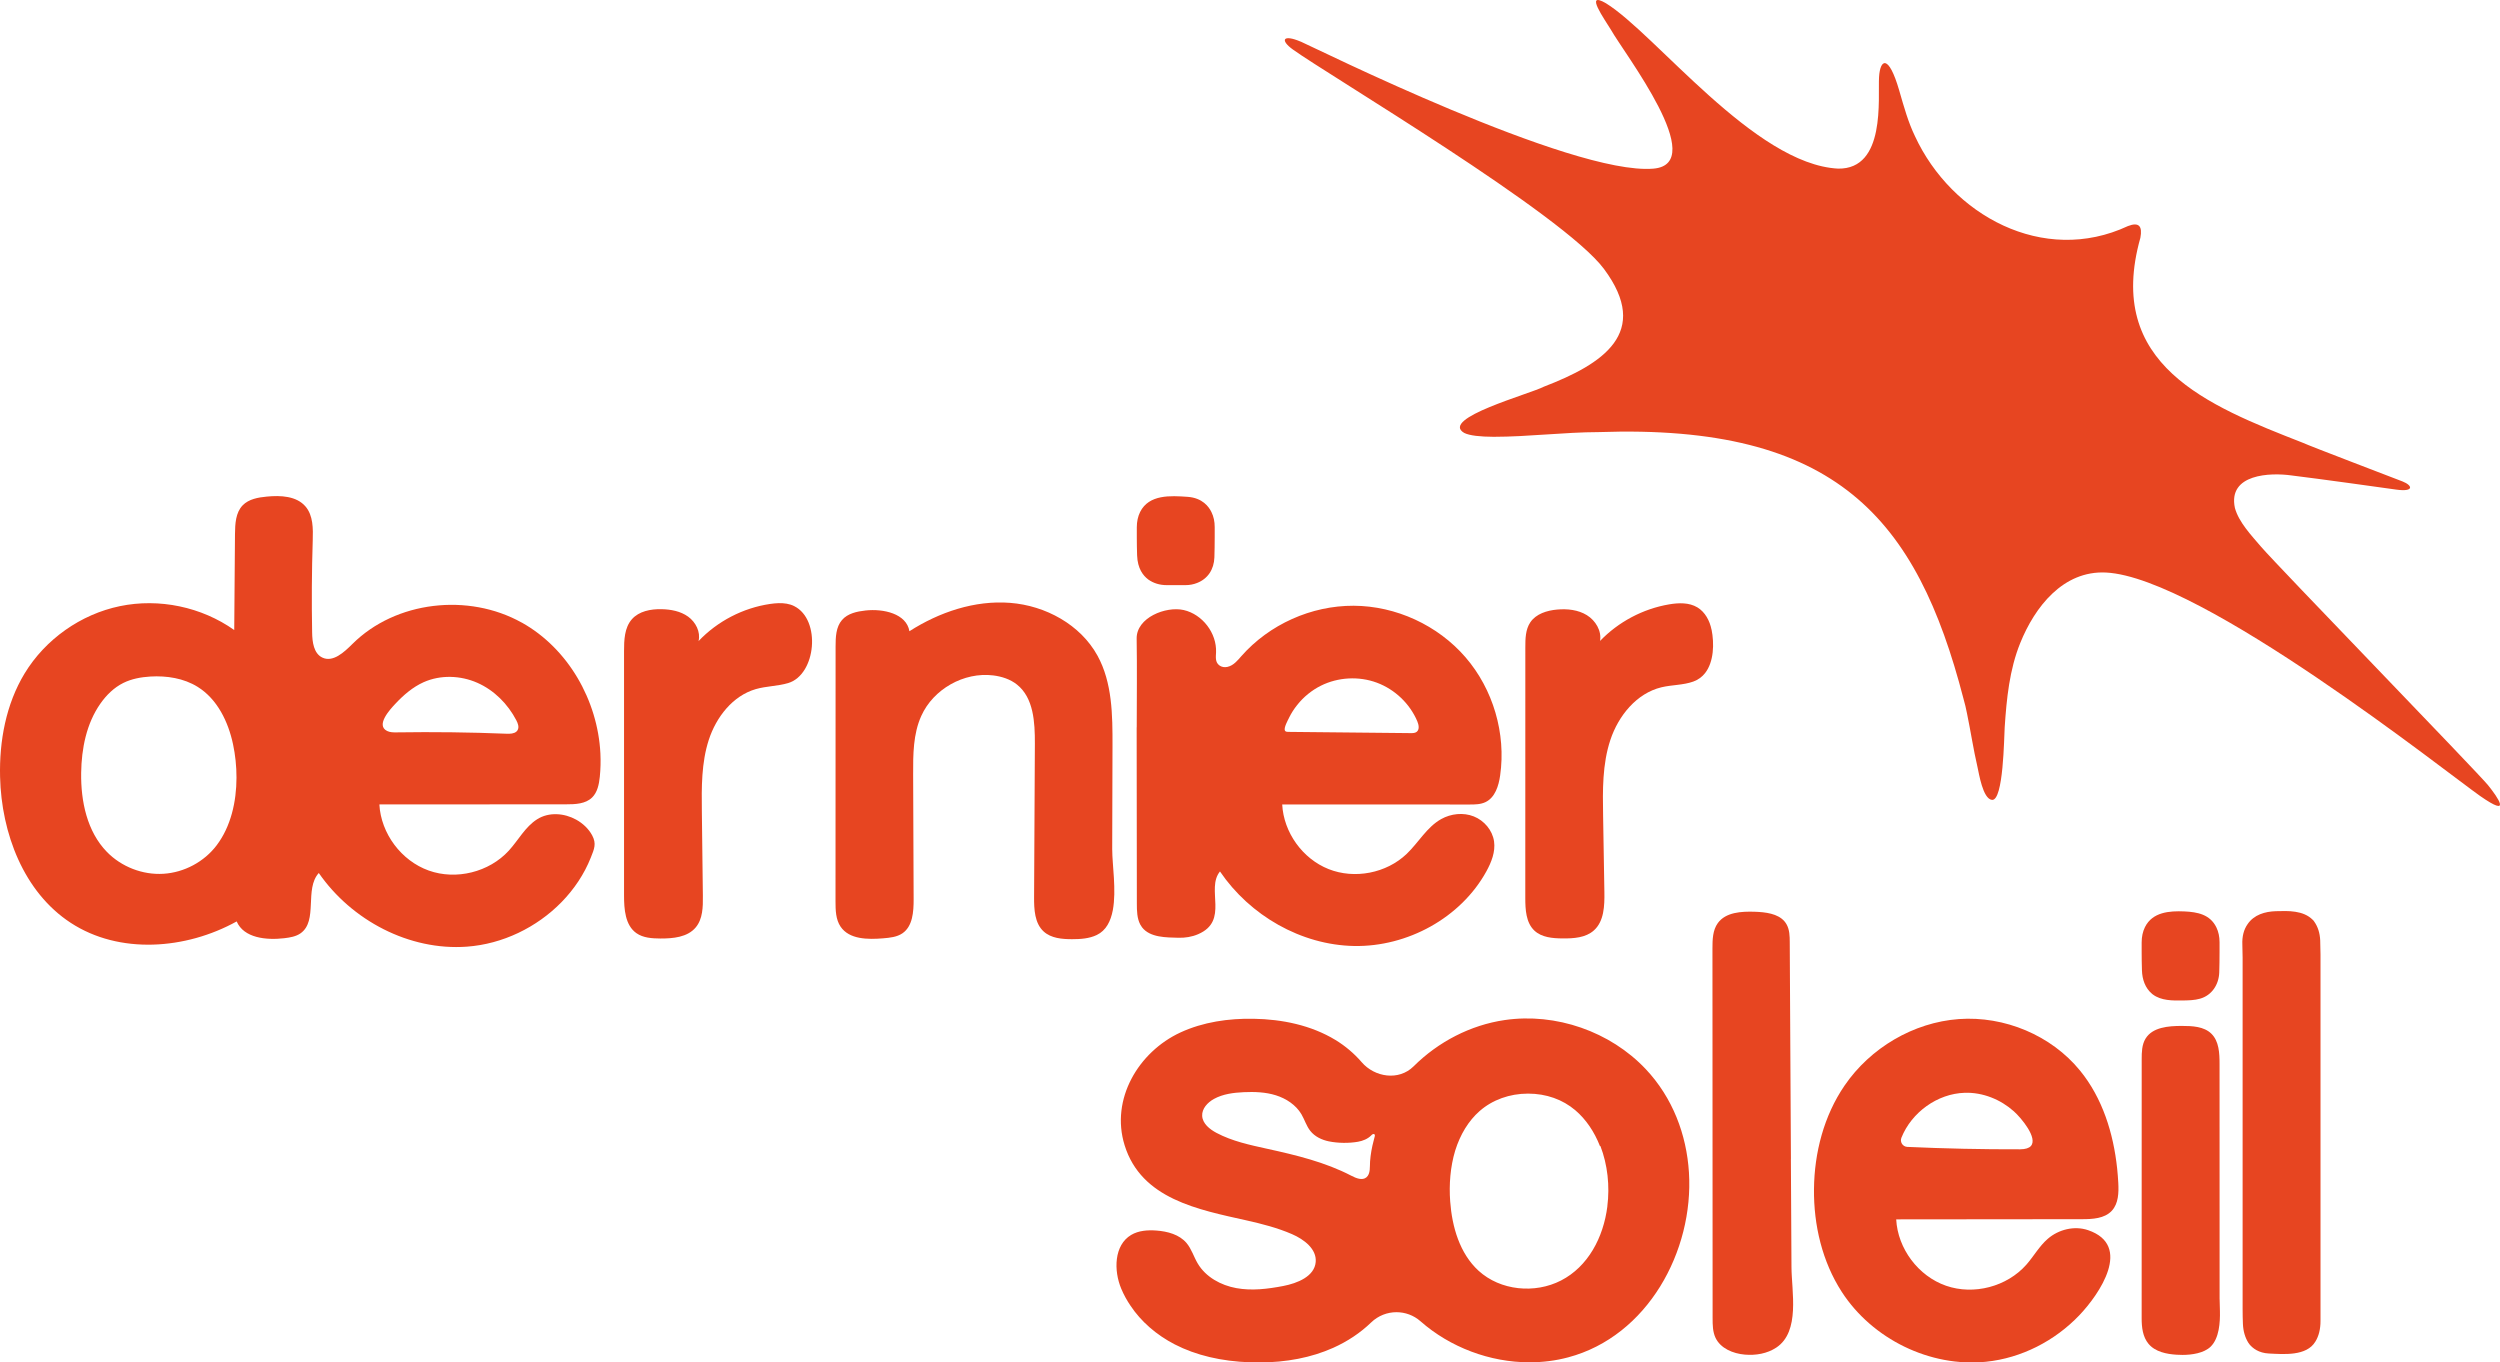
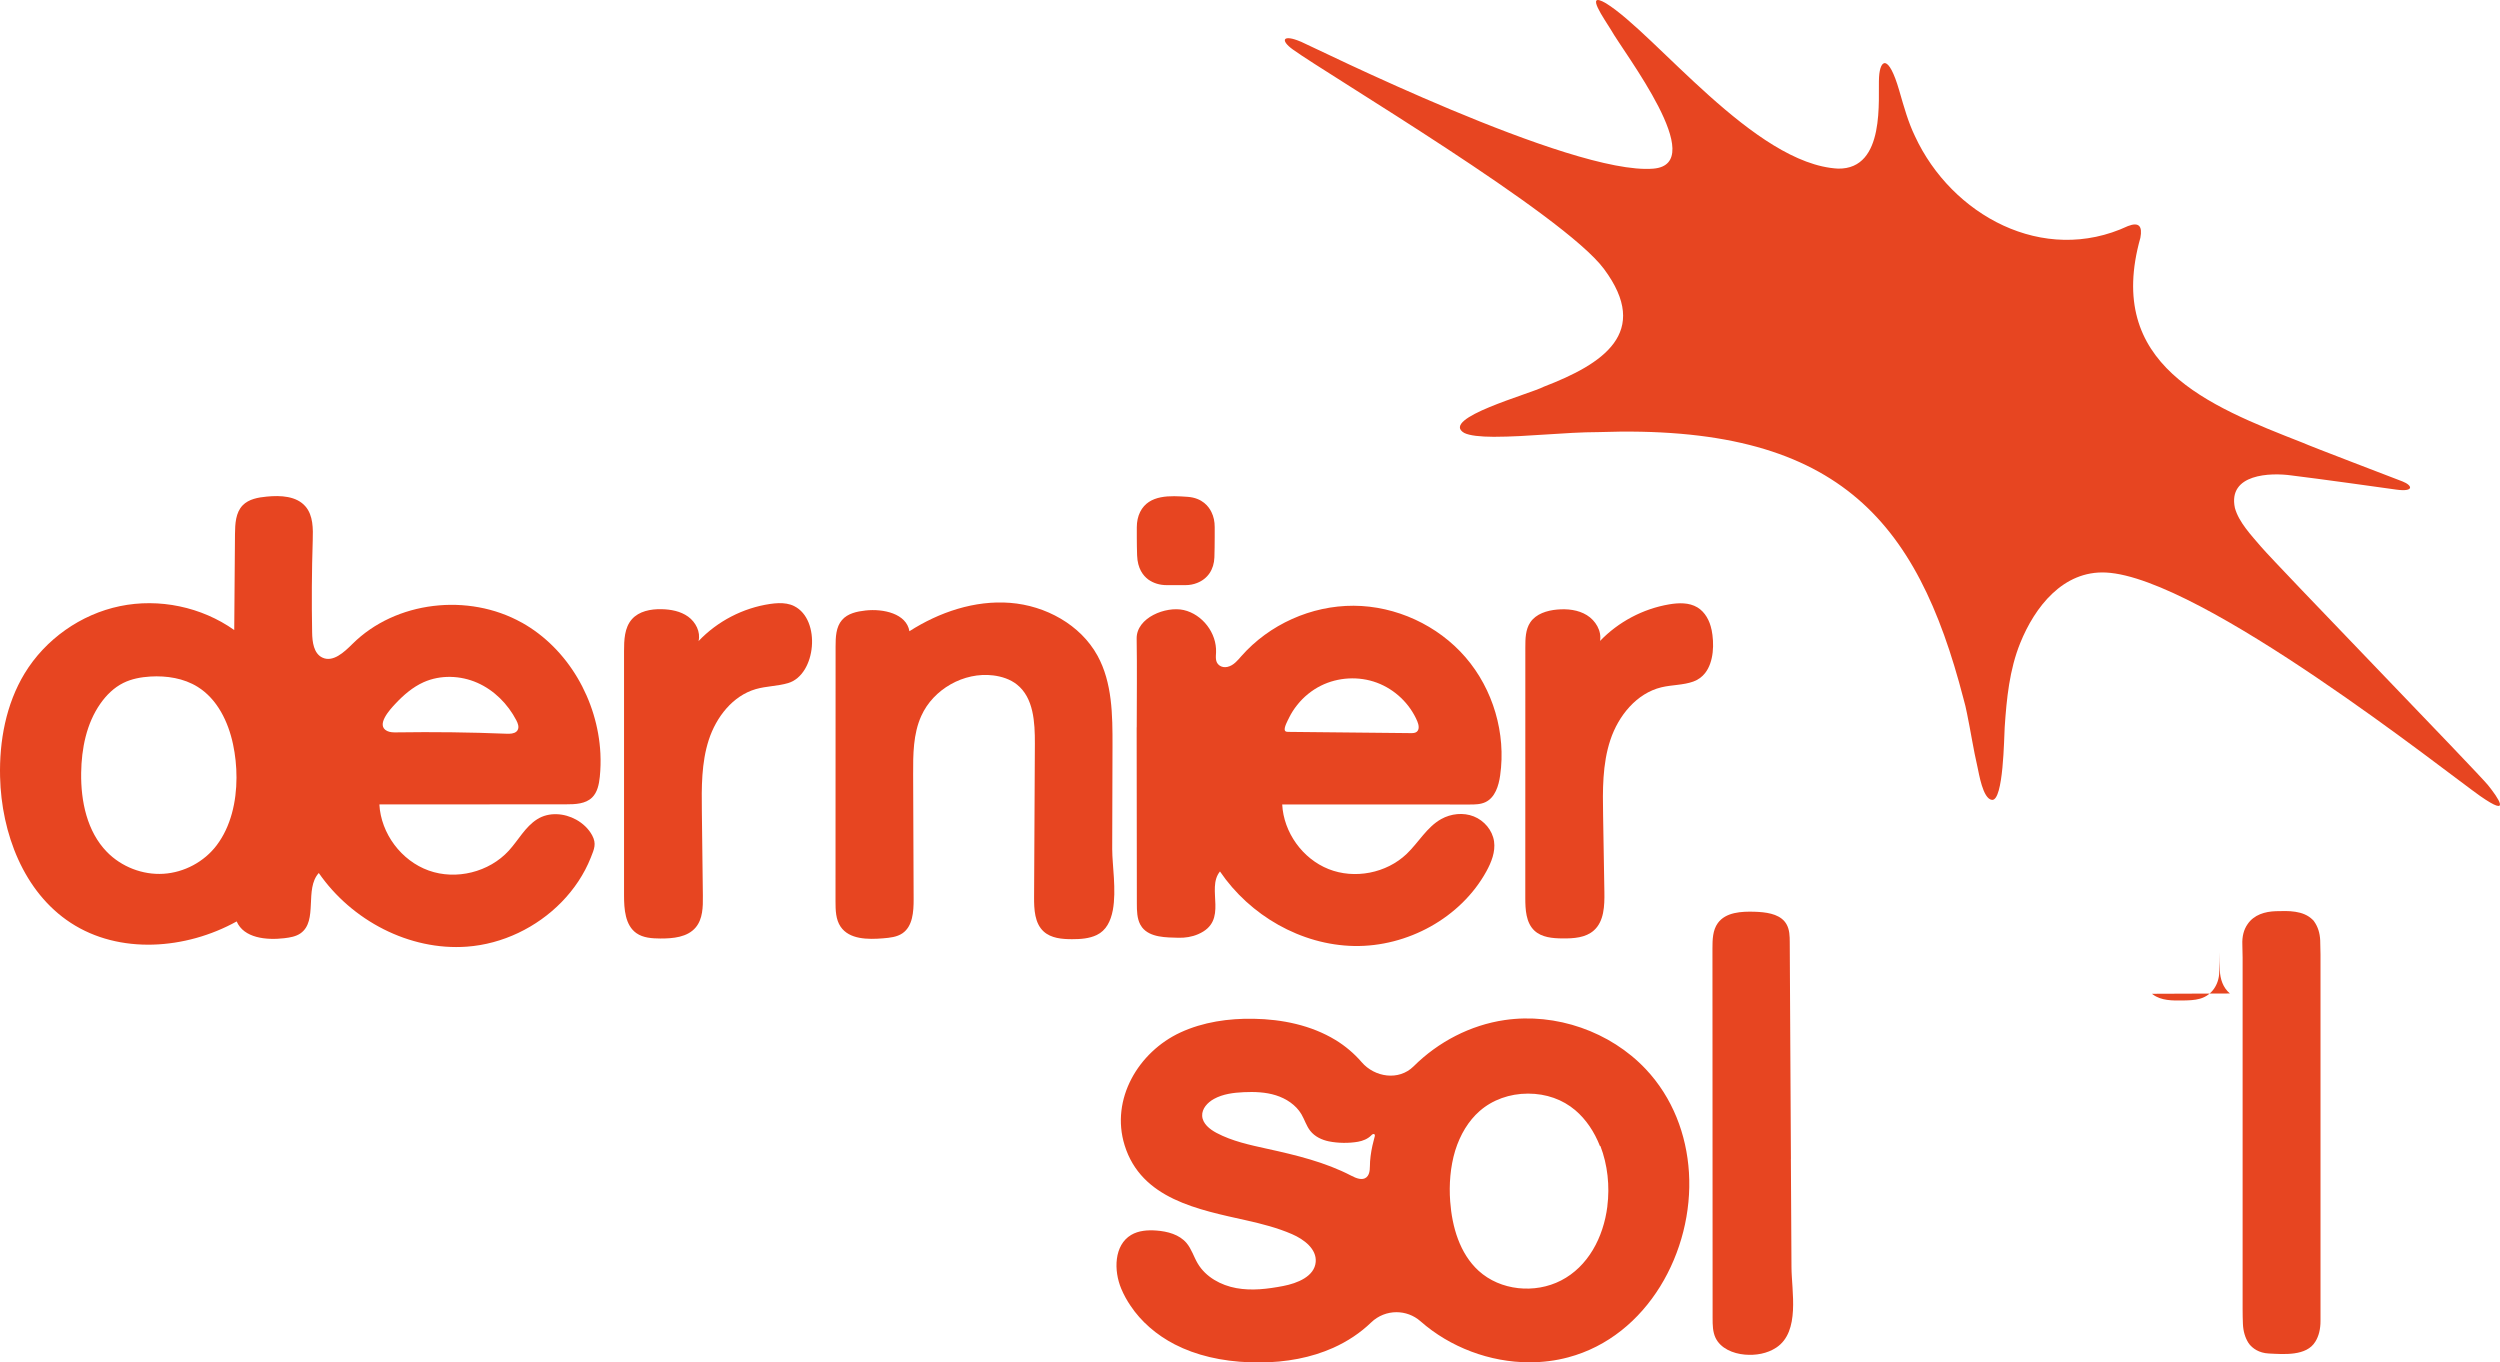
<svg xmlns="http://www.w3.org/2000/svg" id="Calque_1" data-name="Calque 1" viewBox="0 0 664.38 362.08">
  <defs>
    <style>
      .cls-1 {
        fill: #e74521;
      }
    </style>
  </defs>
  <path class="cls-1" d="M295.57,225.86c.03-9.22.05-18.45.08-27.67.02-8.18-.05-16.76-3.98-23.93-4.54-8.27-13.83-13.32-23.23-14.05-9.4-.73-18.82,2.46-26.76,7.54-.78-4.69-6.93-6.03-11.66-5.51-2.29.25-4.74.78-6.25,2.52-1.62,1.86-1.71,4.57-1.71,7.04,0,22.58-.01,45.16-.02,67.74,0,2.33.05,4.82,1.36,6.74,2.31,3.39,7.21,3.42,11.3,3.08,1.79-.15,3.67-.33,5.15-1.35,2.71-1.88,2.96-5.72,2.95-9.02-.04-11.08-.08-22.15-.13-33.23-.02-5.26,0-10.71,2.16-15.5,3.21-7.14,11.34-11.72,19.1-10.77,2.28.28,4.55,1.01,6.34,2.44,4.43,3.53,4.77,10.02,4.75,15.69-.07,13.59-.14,27.19-.21,40.78-.02,3.27.14,6.95,2.55,9.15,1.96,1.79,4.85,2.04,7.51,2.04,2.25,0,4.56-.14,6.59-1.11,2.49-1.19,3.72-3.66,4.28-6.63.98-5.27-.17-12.09-.16-15.99Z" />
  <path class="cls-1" d="M211.07,161.08c-1.28-.64-2.7-.82-4.14-.79-.76.02-1.52.1-2.27.21-7.2,1.06-14.01,4.59-19.02,9.87.59-2.42-.74-5.03-2.76-6.49-2.02-1.46-4.6-1.94-7.09-1.99-2.86-.06-5.98.53-7.87,2.68-1.98,2.25-2.08,5.53-2.08,8.53,0,21.61,0,43.23,0,64.84,0,3.67.29,7.94,3.29,10.05,1.79,1.26,4.13,1.4,6.32,1.42,3.41.02,7.25-.33,9.44-2.95,1.88-2.24,1.94-5.45,1.9-8.38-.09-7.49-.18-14.98-.27-22.47-.08-6.39-.13-12.91,1.84-18.98,1.97-6.07,6.37-11.73,12.5-13.5,2.8-.81,5.8-.77,8.59-1.6,7.47-2.23,8.8-16.87,1.61-20.45Z" />
  <path class="cls-1" d="M138.64,165.45c-14.16-7.91-33.48-5.76-44.98,5.68-2.23,2.22-5.19,4.98-8.02,3.61-2.27-1.1-2.65-4.12-2.69-6.65-.15-8.15-.1-16.31.16-24.47.1-3.14.13-6.61-1.91-9.01-2.39-2.81-6.63-3-10.31-2.64-2.3.22-4.77.65-6.39,2.31-1.89,1.95-2.02,4.95-2.05,7.66-.07,8.5-.14,16.99-.2,25.49-8.68-6.15-19.95-8.51-30.37-6.35-10.42,2.16-19.82,8.8-25.34,17.89C1.59,187.14-.21,196.92.02,206.47c.36,14.94,6.26,30.6,18.77,38.77,12.93,8.46,30.59,7.12,44.11-.37,1.89,4.43,7.88,5.03,12.67,4.46,1.5-.18,3.05-.43,4.29-1.29,4.73-3.32.98-11.77,4.86-16.04,8.72,12.61,24.06,20.69,39.35,19.58,9.46-.69,18.56-5.08,25.17-11.85,3.32-3.4,6.02-7.41,7.77-11.83.89-2.25,1.57-3.67.35-5.92-.96-1.77-2.5-3.19-4.25-4.16-3.15-1.74-7.23-2.08-10.36-.1-3.18,2.01-4.99,5.56-7.53,8.34-5.23,5.72-13.99,7.9-21.28,5.29-7.3-2.6-12.7-9.84-13.12-17.57,16.55,0,33.1-.02,49.64-.03,2.43,0,5.13-.1,6.88-1.8,1.44-1.39,1.85-3.52,2.06-5.51.21-2.06.26-4.13.16-6.2-.71-14.12-8.56-27.9-20.91-34.8ZM57.6,224.61c-3.33,4.42-8.65,7.26-14.17,7.6-5.52.34-11.14-1.84-15.01-5.8-5.29-5.42-6.96-13.46-6.85-21.02.09-6.46,1.4-13.11,5.11-18.4,1.59-2.27,3.62-4.27,6.1-5.5,2.22-1.1,4.72-1.55,7.19-1.7,4.34-.25,8.85.44,12.55,2.74,5.23,3.25,8.15,9.27,9.42,15.3.59,2.79.92,5.79.91,8.84-.01,6.42-1.51,12.99-5.25,17.94ZM137.58,193.99c-.09.16-.2.3-.33.42-.63.57-1.7.62-2.61.58-9.72-.39-19.45-.51-29.18-.36-.88.01-1.79.02-2.58-.37-3.13-1.53.82-5.77,2.14-7.18,2.18-2.34,4.65-4.48,7.57-5.79,4.47-1.99,9.78-1.81,14.25.16,4.48,1.97,8.12,5.64,10.38,9.98.41.8.78,1.76.36,2.55Z" />
  <path class="cls-1" d="M454.84,167.33c-.47-2.36-1.7-4.68-3.76-5.92-2.2-1.32-4.97-1.23-7.5-.8-6.94,1.18-13.48,4.64-18.36,9.72.45-2.69-1.19-5.42-3.51-6.85s-5.18-1.73-7.89-1.49c-2.72.24-5.62,1.14-7.14,3.4-1.28,1.9-1.32,4.34-1.32,6.62,0,22.19,0,44.38-.01,66.57,0,3.12.16,6.62,2.44,8.75,1.93,1.8,4.82,2.04,7.46,2.06,2.94.03,6.14-.17,8.33-2.13,2.71-2.42,2.85-6.54,2.79-10.18-.11-6.76-.23-13.52-.34-20.28-.12-6.79-.21-13.72,1.93-20.16,2.14-6.44,6.97-12.4,13.57-13.99,2.79-.67,5.76-.55,8.47-1.52,1.32-.48,2.34-1.26,3.12-2.24,2.38-3.02,2.46-7.91,1.74-11.55Z" />
  <path class="cls-1" d="M302.07,193.3c.02,15.63.03,31.26.05,46.9,0,1.87.05,3.86.9,5.48.14.26.29.5.47.74,2.13,2.79,6.54,2.7,9.66,2.79,1.79.05,3.59-.23,5.24-.94,8.34-3.57,1.99-11.98,5.82-16.68,7.94,11.69,21.54,19.56,35.67,19.81,14.13.25,28.32-7.46,35.13-19.84,1.34-2.44,2.43-5.19,2.04-7.95-.42-2.96-2.62-5.55-5.4-6.65-2.78-1.1-6.04-.75-8.65.71-3.81,2.13-6.02,6.24-9.18,9.26-5.39,5.14-13.84,6.78-20.75,4.03-6.92-2.75-11.94-9.74-12.32-17.18,16.6,0,33.19.01,49.79.02,1.44,0,2.94-.01,4.24-.64,2.54-1.22,3.5-4.31,3.89-7.09,1.59-11.13-1.86-22.89-9.21-31.4-7.35-8.51-18.47-13.64-29.72-13.69s-22.42,4.96-29.85,13.4c-1.04,1.18-2.07,2.48-3.69,2.85-.75.17-1.57.06-2.18-.42-1.12-.87-.9-2.22-.85-3.44.21-5.12-3.61-10.11-8.6-11.25-4.72-1.07-12.59,2-12.5,7.61.13,7.85.02,15.71.02,23.57ZM342.54,190.8c.6-1.23,1.34-2.39,2.19-3.45,1.7-2.14,3.86-3.91,6.31-5.13,4.56-2.27,10.07-2.57,14.85-.8,4.78,1.77,8.77,5.57,10.76,10.26.4.94.64,2.22-.19,2.83-.42.31-.99.32-1.51.32-10.85-.1-21.7-.21-32.55-.33-.27,0-.56-.01-.79-.17-.06-.04-.11-.1-.14-.17-.36-.73.81-2.81,1.08-3.36Z" />
  <path class="cls-1" d="M305.07,153.94l.06.05c1.4,1,3.06,1.51,4.93,1.51h5.01c1.07,0,2.12-.2,3.04-.57,2.83-1.09,4.51-3.57,4.62-6.81.05-1.7.08-3.5.08-5.36v-2.7c0-1.46-.28-2.79-.85-3.94-.68-1.44-2.39-3.82-6.39-4.09-4.44-.3-10.22-.7-12.58,4.03-.58,1.17-.88,2.54-.88,4.08v2.62c0,1.63.03,3.25.08,4.82.11,3.55,1.64,5.41,2.89,6.36Z" />
  <path class="cls-1" d="M437.35,284.11c-9.43-9.99-23.87-15.01-37.46-13.03-9.12,1.33-17.69,5.8-24.22,12.3-3.95,3.93-10.36,2.89-13.79-1.09-2-2.32-4.37-4.33-6.99-5.92-6.47-3.93-14.17-5.5-21.74-5.63-6.65-.12-13.41.85-19.45,3.64-11.16,5.17-18.62,17.72-14.84,29.95,4.44,14.38,19.71,17.14,32.43,20,4.1.92,8.2,1.97,12.07,3.65,3.18,1.38,6.58,3.94,6.29,7.39-.32,3.85-4.86,5.66-8.65,6.39-4.11.79-8.34,1.31-12.45.56-4.11-.75-8.12-2.94-10.25-6.54-1.06-1.78-1.64-3.86-2.98-5.45-1.92-2.26-5.04-3.09-8-3.31-2.3-.17-4.73-.01-6.72,1.17-4.55,2.72-4.67,9.43-2.62,14.31.67,1.59,1.5,3.1,2.47,4.52,2.78,4.17,6.84,7.73,11.77,10.27,5.6,2.88,12.33,4.48,19.97,4.75.76.03,1.52.04,2.29.04,7.38,0,14.04-1.31,19.8-3.88,3.84-1.72,7.24-3.99,10.12-6.77,1.87-1.8,4.29-2.71,6.71-2.71,2.28,0,4.56.8,6.39,2.41,7.87,6.93,18.44,10.91,28.99,10.91,3.51,0,6.96-.44,10.25-1.32,21.1-5.61,33.4-28.24,32.1-49.13-.63-10.07-4.32-19.87-11.5-27.49ZM365.37,301.88c-.08.41-.2.82-.31,1.22-.49,1.81-.82,3.67-.96,5.55-.1,1.31.17,3.28-.97,4.23-1.1.92-2.75.23-4.02-.43-6.95-3.62-14.67-5.47-22.32-7.15-4.62-1.02-9.32-2.01-13.5-4.23-1.82-.97-3.7-2.46-3.81-4.52-.1-1.92,1.43-3.57,3.12-4.5,2.39-1.32,5.19-1.67,7.93-1.8,2.87-.13,5.8-.03,8.54.83,2.74.86,5.31,2.55,6.78,5.02.85,1.44,1.32,3.12,2.36,4.43,1.19,1.52,3.05,2.4,4.94,2.79,2.39.49,5.35.53,7.75.1,1.29-.23,2.56-.74,3.48-1.66.14-.14.28-.29.46-.36.18-.07.43-.02.51.16.05.1.03.22,0,.33ZM427.16,320.6c-1.05,8.29-5.15,16.01-12.3,19.69-6.96,3.59-16.14,2.7-21.92-2.58-5.02-4.59-7.05-11.65-7.55-18.44-.33-4.48.03-9.19,1.33-13.49h0c1.34-4.29,3.53-7.91,6.5-10.52,3.4-2.98,7.97-4.63,12.85-4.63s9.21,1.57,12.57,4.42c2.83,2.4,5.06,5.71,6.55,9.52.04,0,.08,0,.13,0,1.9,4.95,2.52,10.61,1.83,16.03Z" />
  <path class="cls-1" d="M475.94,307.98c-.1-19.18-.21-38.36-.31-57.54,0-1.66-.04-3.41-.88-4.85-.16-.27-.34-.53-.54-.76-1.78-2.05-5.03-2.43-7.85-2.53-3.58-.12-7.75.11-9.85,3.02-1.37,1.9-1.42,4.4-1.42,6.74.01,32.75.02,65.49.04,98.24,0,1.78.02,3.62.77,5.22,1.34,2.83,4.66,4.2,7.77,4.47,2.92.26,5.98-.26,8.42-1.89,6.36-4.26,4.03-14.89,4-21.35-.05-9.59-.1-19.18-.16-28.77Z" />
-   <path class="cls-1" d="M562.64,310.54c-1-9.41-3.91-18.73-9.86-26.02-7.66-9.4-20.11-14.57-32.2-13.7-12.09.88-23.55,7.67-30.39,17.68-5.48,8.02-8.03,17.82-8.12,27.53-.09,9.55,2.19,19.25,7.38,27.28,8.11,12.55,23.48,20.09,38.34,18.58,9.41-.96,18.32-5.56,24.82-12.38,5.32-5.59,14.22-18.54,2.28-22.6-3.61-1.22-7.8-.19-10.68,2.3-2.26,1.95-3.73,4.64-5.7,6.88-5.16,5.85-13.97,8.16-21.34,5.6-7.37-2.56-12.84-9.85-13.25-17.64,16.44-.02,32.87-.03,49.31-.05,2.85,0,6.05-.15,7.99-2.24,1.78-1.92,1.86-4.82,1.72-7.43-.07-1.26-.17-2.53-.3-3.79ZM539.69,304.58c-.49.52-1.39.84-2.84.85-10,.03-20-.19-29.99-.64-1.21-.06-2.01-1.3-1.56-2.43,2.69-6.73,9.55-11.73,16.84-11.95,4.77-.15,9.5,1.76,13.04,4.92,1.99,1.77,6.48,7.16,4.5,9.26Z" />
-   <path class="cls-1" d="M571.89,264.1c.07.06.14.12.22.17,2.21,1.68,5.3,1.65,7.95,1.61,1.55-.03,3.12-.05,4.61-.48,3.15-.89,4.99-3.77,5.1-6.96.05-1.7.08-3.5.08-5.36v-2.7c0-1.46-.29-2.79-.85-3.94-1.68-3.43-5.01-4.07-8.5-4.23-3.95-.17-8.47.15-10.47,4.17-.58,1.17-.88,2.54-.88,4.08v2.62c0,1.63.03,3.25.08,4.83.07,2.33.84,4.66,2.67,6.19Z" />
-   <path class="cls-1" d="M589.86,345.29c0-6.85,0-13.69,0-20.54,0-14,0-28.01-.01-42.01,0-2.84-.13-6.01-2.15-8.01-1.99-1.97-5.11-2.09-7.91-2.09-3.56,0-7.76.34-9.61,3.38-.99,1.62-1.02,3.64-1.02,5.54,0,22.92,0,45.84-.01,68.76,0,2.36.26,4.94,1.84,6.82,1.79,2.13,4.83,2.72,7.47,2.88.52.03,1.05.05,1.58.05,2.39,0,5.66-.45,7.45-2.2,2.28-2.23,2.53-6.47,2.46-9.44-.03-1.07-.08-2.13-.08-3.14Z" />
+   <path class="cls-1" d="M571.89,264.1c.07.06.14.12.22.17,2.21,1.68,5.3,1.65,7.95,1.61,1.55-.03,3.12-.05,4.61-.48,3.15-.89,4.99-3.77,5.1-6.96.05-1.7.08-3.5.08-5.36v-2.7v2.62c0,1.63.03,3.25.08,4.83.07,2.33.84,4.66,2.67,6.19Z" />
  <path class="cls-1" d="M616.6,249.9c-.09-1.95-.62-3.62-1.58-4.97l-.19-.27-.23-.23c-2.51-2.51-6.46-2.38-9.78-2.28-2.89.09-5.81.93-7.52,3.45-1.01,1.44-1.48,3.26-1.39,5.41.05,1.24.07,2.41.07,3.46v93.35c0,1.44.03,2.76.08,4.01.08,1.93.57,3.62,1.45,5.02l.31.43c.86,1.03,2.45,2.29,5.15,2.42,3.9.19,10,.75,12.34-3.16.91-1.46,1.37-3.3,1.37-5.49v-97.36c0-1.26-.03-2.54-.08-3.8Z" />
  <path class="cls-1" d="M345.7,11.07c3.38,1.44,71.93,35.56,93.67,33.75,15.04-1.25-7.74-30.64-11.23-36.86-1.68-2.78-7.25-10.54-1.35-7.09,13.19,8.14,39.48,42.8,61.69,43.94,12.74.2,10.55-18.69,10.88-24.33.28-4.75,2.51-6.24,5.35,3.53,1.3,4.5,2.41,8.51,4.22,12.23,9.69,20.87,34.02,34.38,56.59,23.83,2.93-1.13,3.87.05,3.29,3.12-9.5,33.76,17.89,44.58,43.08,54.44,2.03.94,23.85,9.24,26.58,10.31,2.74,1.08,3.13,2.84-1.67,2.17-4.8-.67-20.33-2.85-27.82-3.76-5.57-.79-16.99-.46-15.05,8.64,1.05,3.84,4.45,7.36,6.96,10.32,4.55,5.28,57.65,60.04,60.3,63.34,2.66,3.29,6.47,8.86-2.08,2.89-8.55-5.97-74.12-58.14-99.45-59.39-11.38-.56-18.9,9.14-22.77,18.71-2.89,7.14-3.63,14.83-4.14,22.44-.17,2.57-.31,19.6-3.38,19.27-2.44-.26-3.46-7.08-3.85-8.74-1.09-4.7-1.8-9.48-2.78-14.21-.27-1.32-.55-2.65-.94-3.94-12.41-47.92-33.8-73.06-96.96-70.85-9.26.03-18.57,1.24-27.89,1.25-3.51-.02-6.4-.3-7.85-1.04-6.57-3.85,17.46-10.32,21.21-12.29,15.6-6.01,28.56-14.31,15.96-31.27-10.8-14.53-73.3-51.54-82.72-58.35-3.44-2.49-2.61-4.08,2.13-2.06Z" />
</svg>